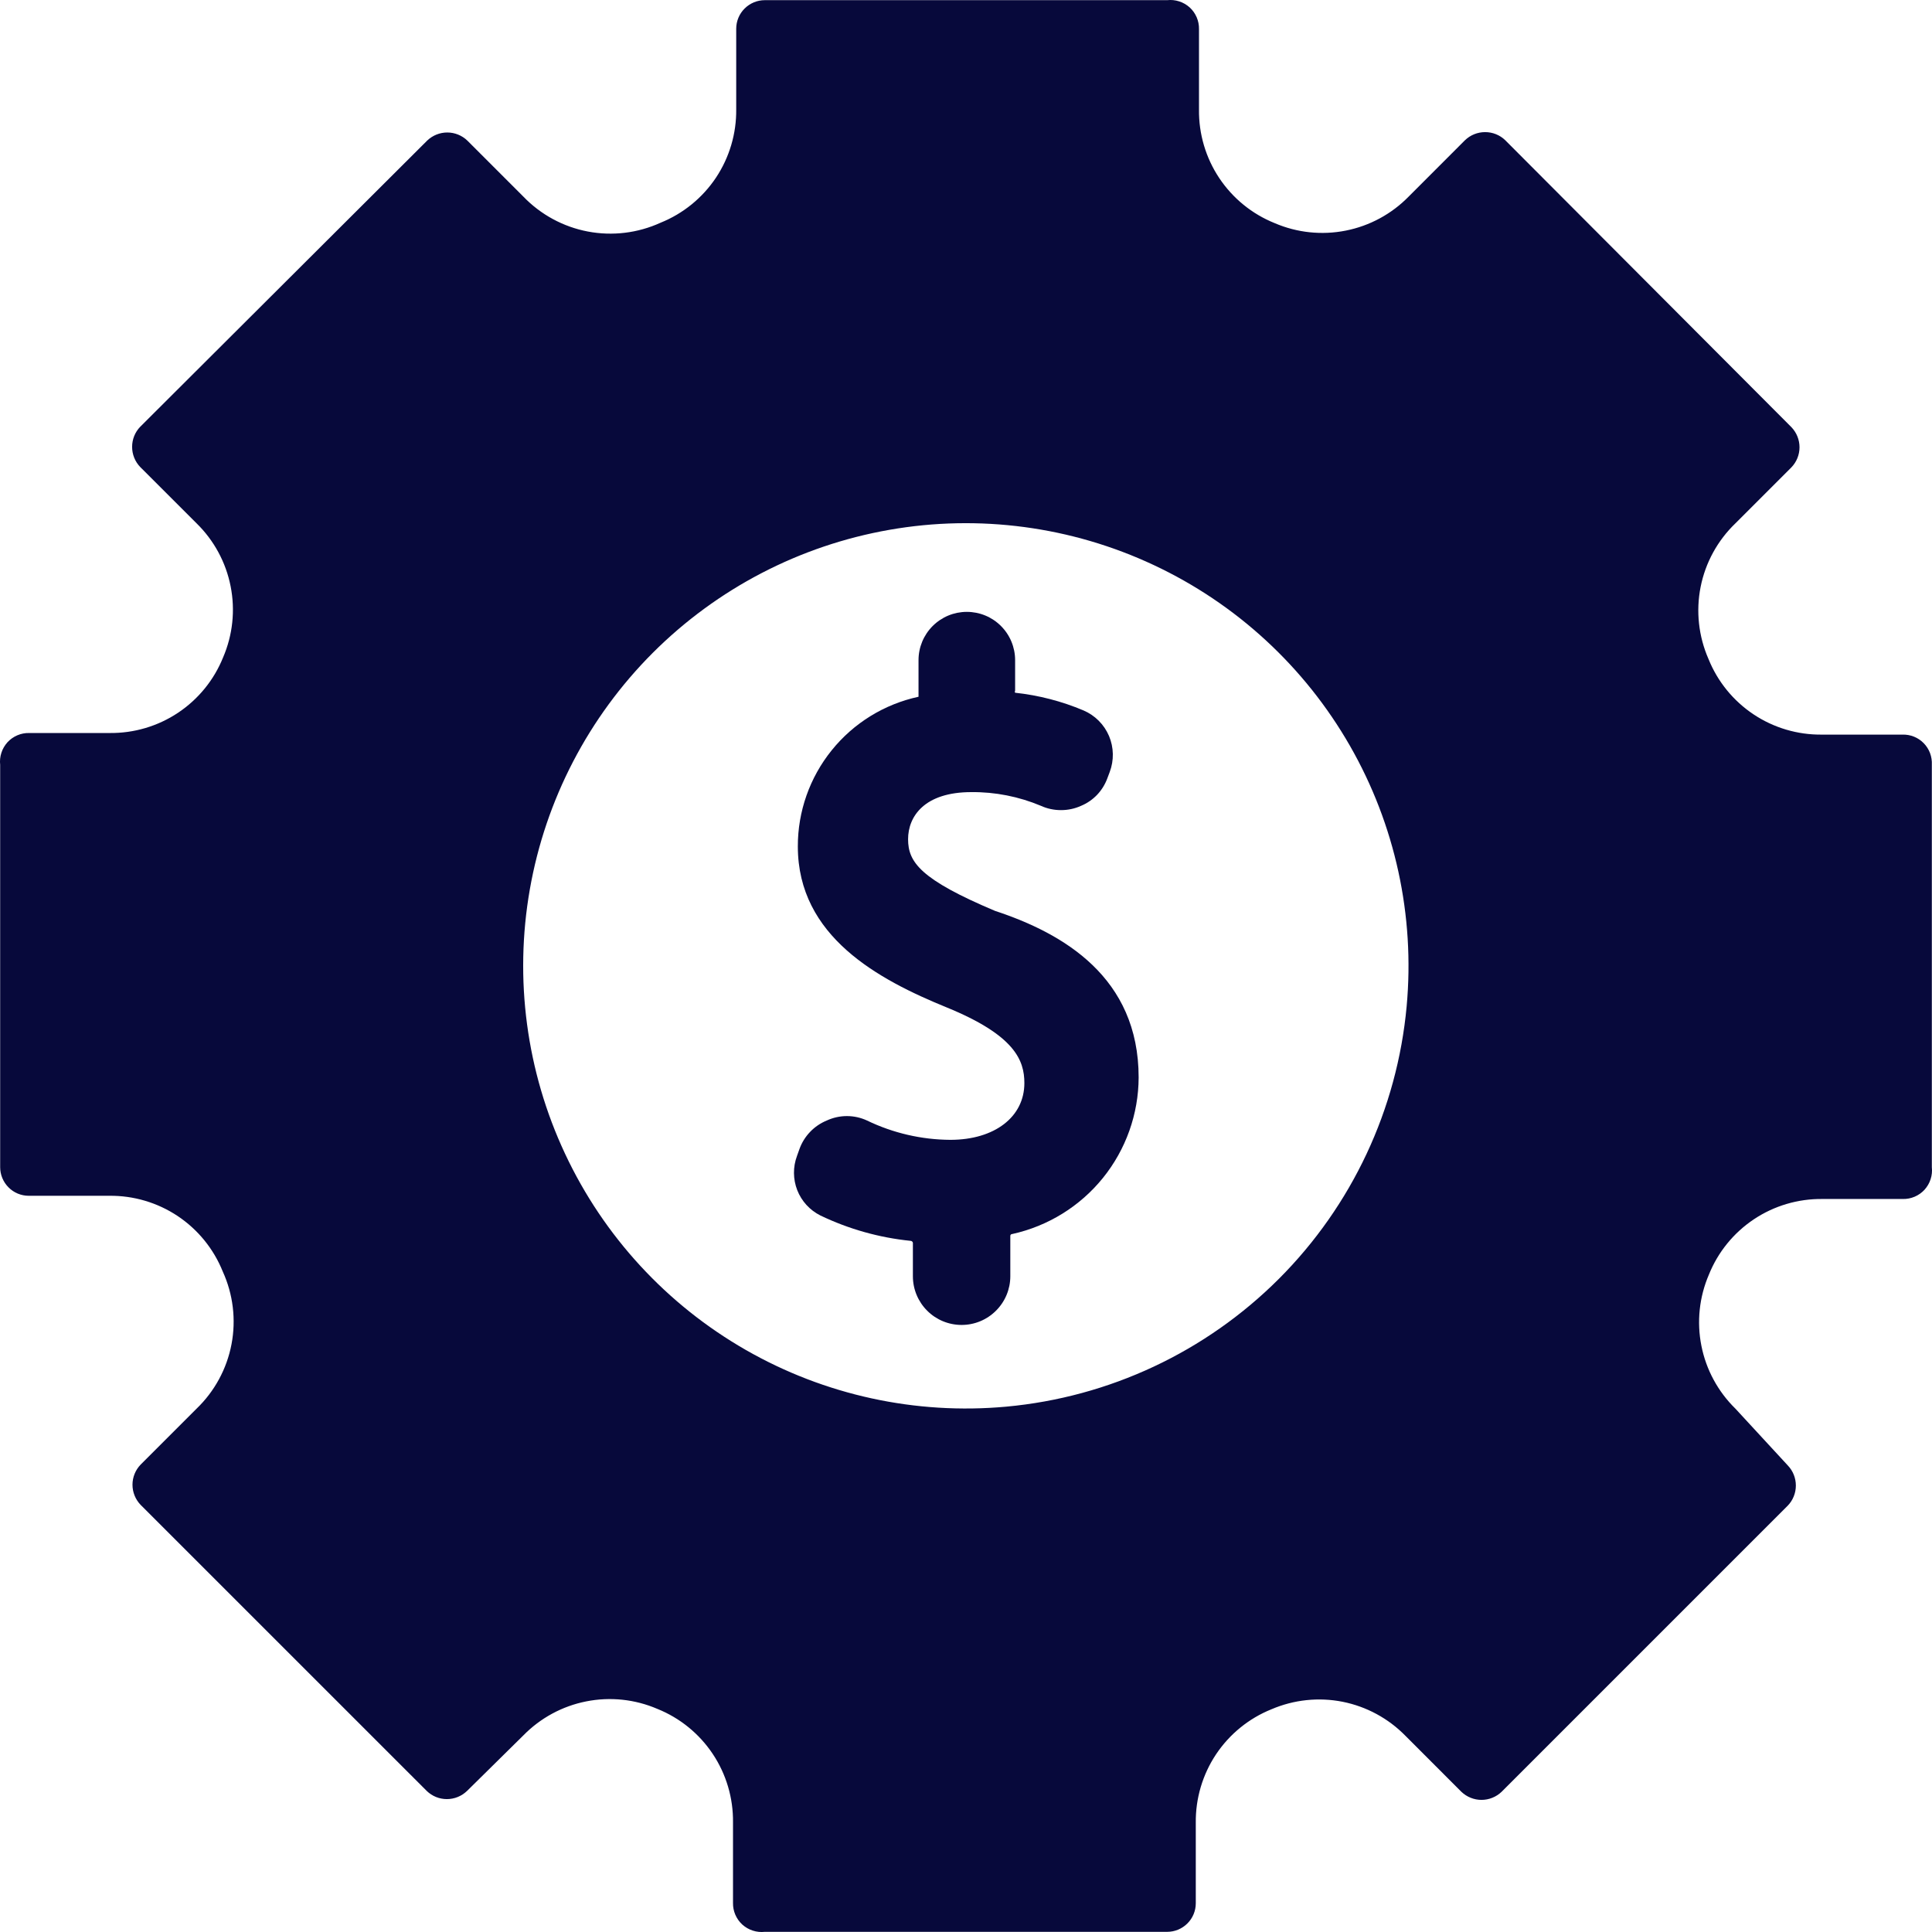
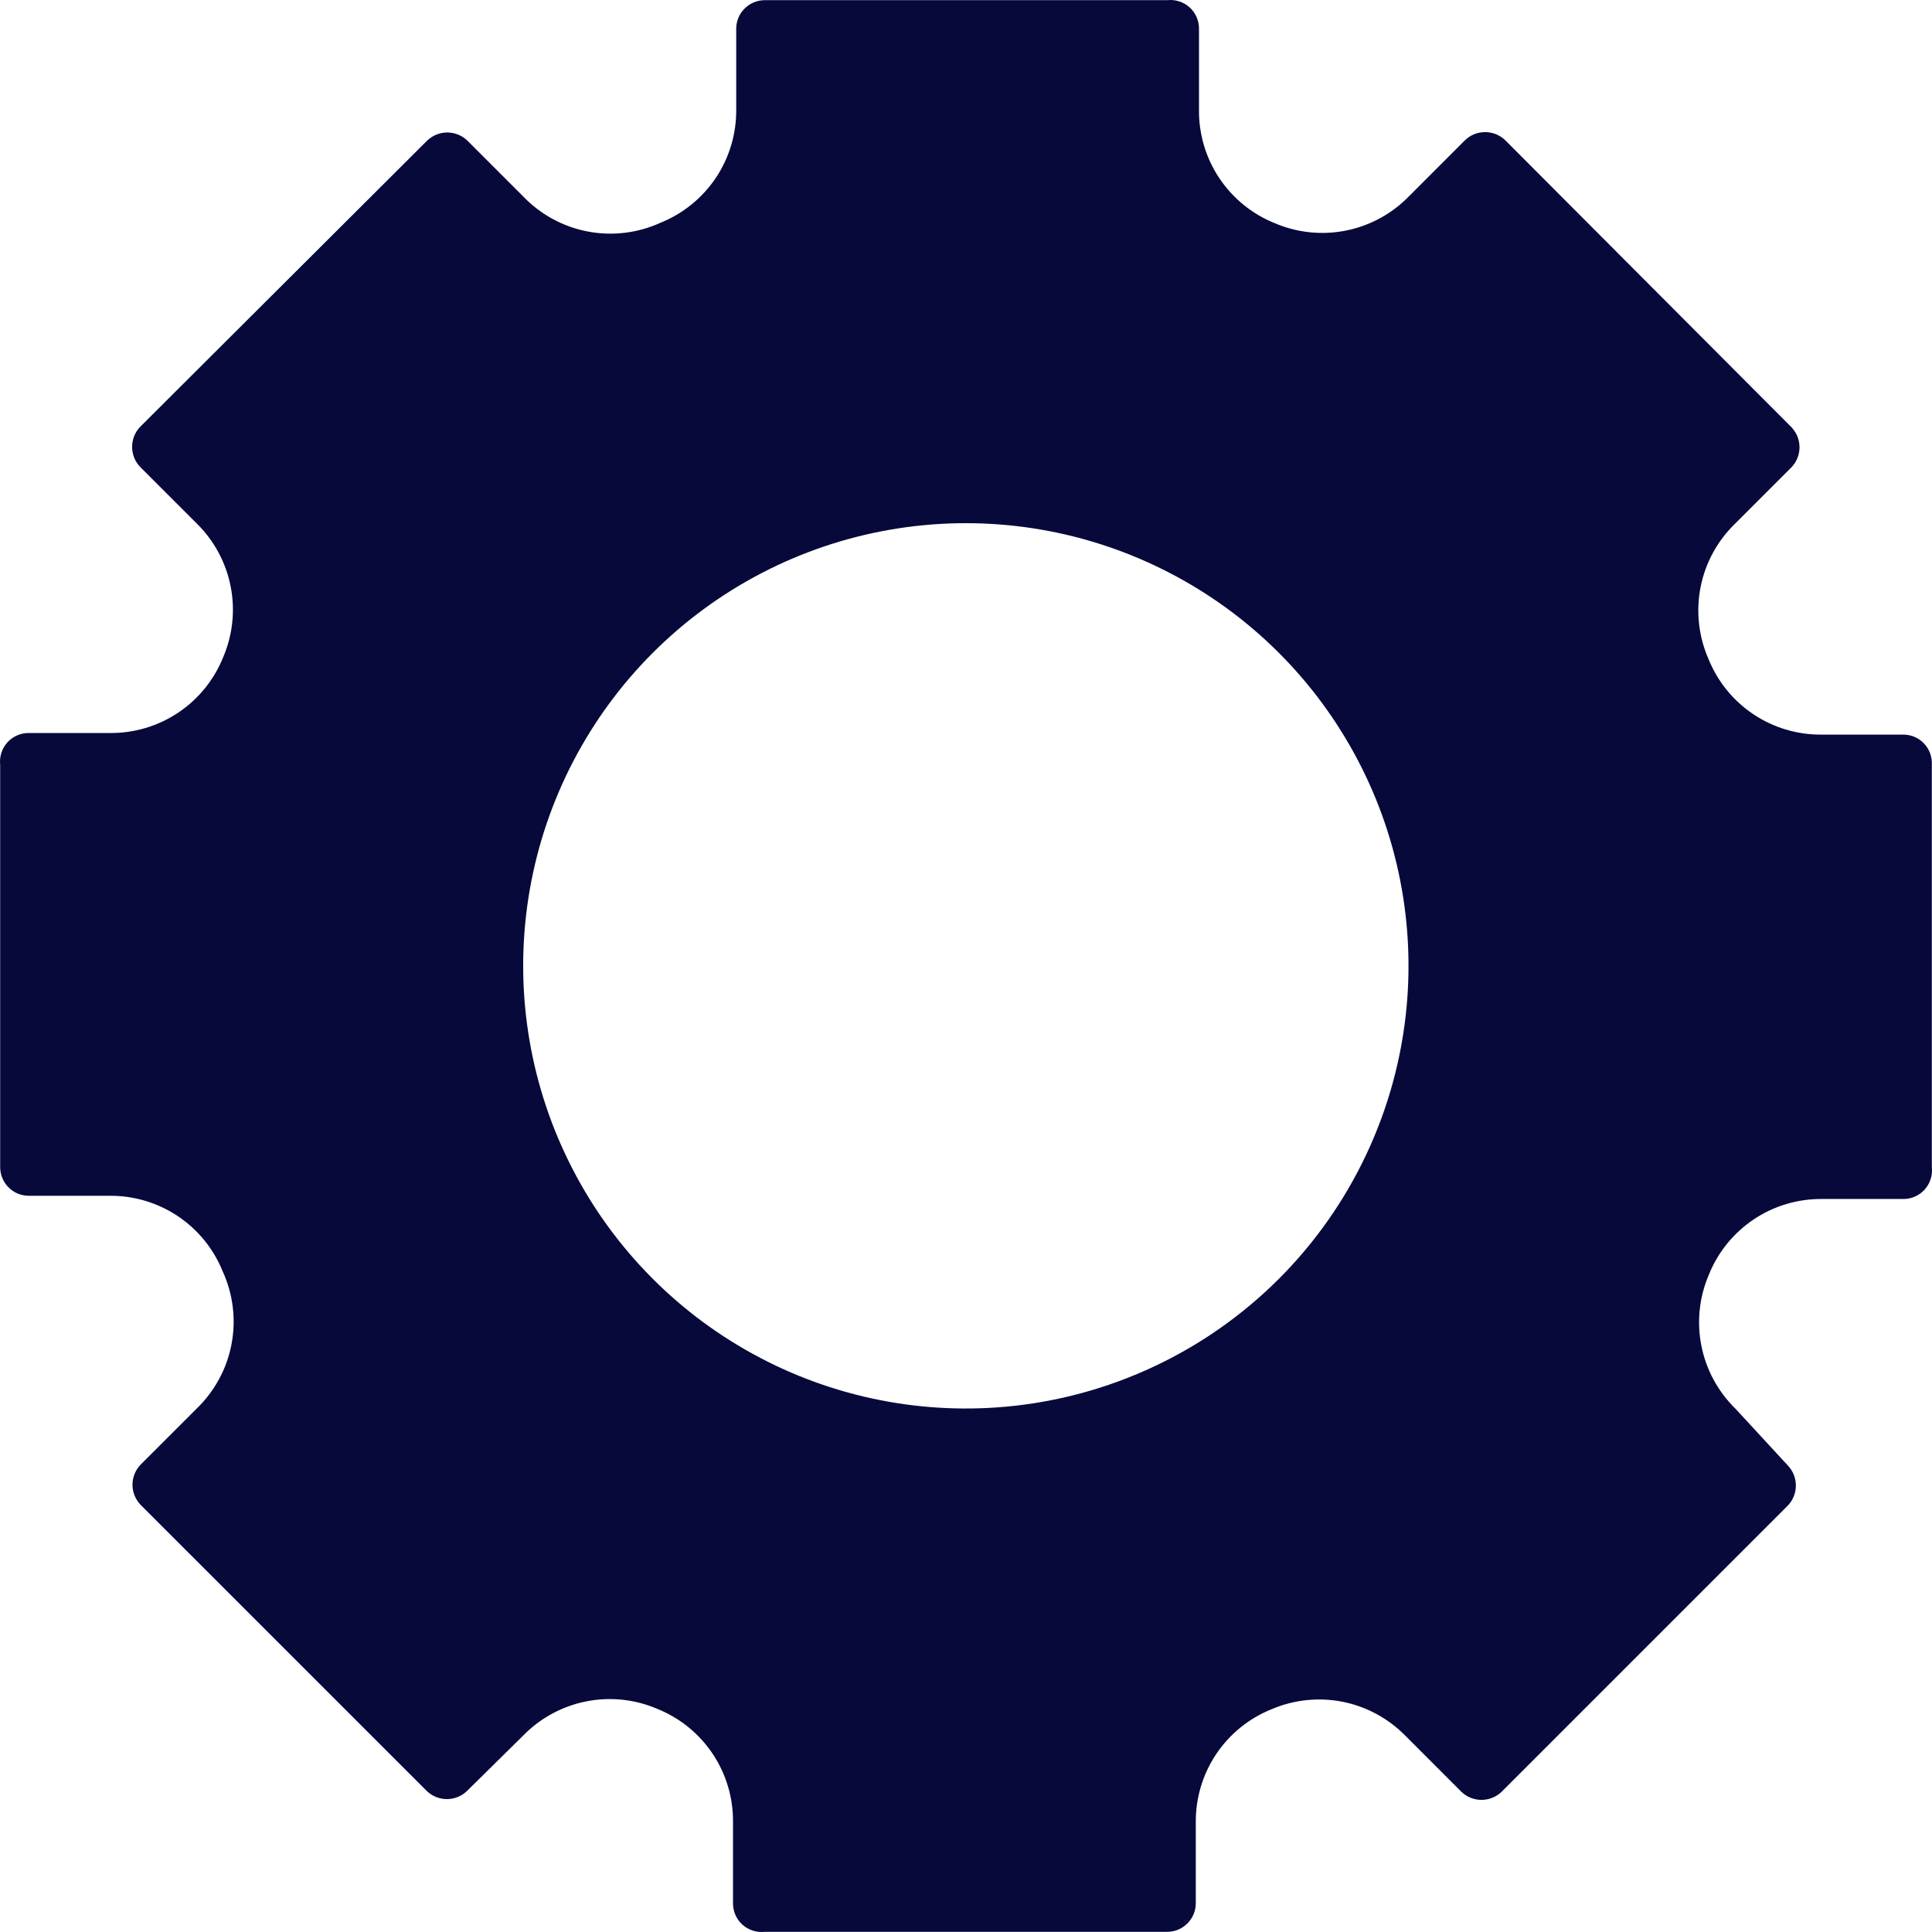
<svg xmlns="http://www.w3.org/2000/svg" width="47" height="47" viewBox="0 0 47 47" fill="none">
-   <path d="M27.7 26.212C27.697 27.101 27.39 27.963 26.832 28.655C26.273 29.347 25.495 29.828 24.626 30.02C24.626 30.02 24.578 30.02 24.578 30.069V31.048C24.578 31.362 24.453 31.663 24.23 31.885C24.008 32.108 23.707 32.232 23.393 32.232C23.079 32.232 22.777 32.108 22.555 31.885C22.333 31.663 22.208 31.362 22.208 31.048V30.235C22.206 30.221 22.199 30.209 22.188 30.2C22.177 30.191 22.164 30.186 22.15 30.186C21.389 30.109 20.647 29.9 19.957 29.569C19.7 29.44 19.5 29.221 19.395 28.954C19.291 28.686 19.288 28.39 19.389 28.12L19.448 27.954C19.504 27.798 19.592 27.656 19.707 27.536C19.821 27.416 19.96 27.322 20.113 27.259C20.267 27.188 20.434 27.151 20.603 27.151C20.772 27.151 20.939 27.188 21.092 27.259C21.724 27.564 22.417 27.725 23.119 27.729C24.196 27.729 24.92 27.171 24.92 26.349C24.92 25.791 24.685 25.184 23.031 24.508C21.376 23.833 19.409 22.785 19.409 20.592C19.407 19.741 19.698 18.915 20.233 18.252C20.767 17.589 21.513 17.13 22.345 16.95V16.059C22.345 15.748 22.469 15.449 22.689 15.229C22.91 15.008 23.209 14.885 23.52 14.885C23.832 14.885 24.131 15.008 24.351 15.229C24.571 15.449 24.695 15.748 24.695 16.059V16.803C24.691 16.811 24.688 16.819 24.688 16.828C24.688 16.837 24.691 16.845 24.695 16.852C25.268 16.914 25.829 17.059 26.359 17.283C26.638 17.402 26.86 17.625 26.979 17.904C27.097 18.183 27.103 18.497 26.996 18.781L26.937 18.938C26.882 19.086 26.797 19.222 26.688 19.337C26.578 19.451 26.447 19.542 26.3 19.603C26.147 19.673 25.98 19.708 25.811 19.708C25.642 19.708 25.475 19.673 25.322 19.603C24.786 19.378 24.209 19.264 23.628 19.27C22.492 19.27 22.091 19.858 22.091 20.416C22.091 20.974 22.394 21.395 24.206 22.159C25.87 22.707 27.7 23.774 27.7 26.212Z" fill="#07093B" />
  <path d="M46.281 17.871H44.323C43.731 17.878 43.15 17.706 42.658 17.378C42.165 17.049 41.783 16.58 41.562 16.03C41.321 15.479 41.254 14.868 41.371 14.278C41.488 13.688 41.784 13.148 42.218 12.731L43.579 11.37C43.706 11.239 43.777 11.063 43.777 10.881C43.777 10.698 43.706 10.523 43.579 10.391L36.618 3.411C36.487 3.284 36.312 3.214 36.129 3.214C35.946 3.214 35.771 3.284 35.639 3.411L34.269 4.782C33.854 5.206 33.321 5.495 32.739 5.61C32.157 5.726 31.554 5.662 31.009 5.428C30.459 5.207 29.99 4.825 29.661 4.332C29.333 3.84 29.161 3.259 29.168 2.667V0.709C29.17 0.61 29.151 0.512 29.112 0.421C29.073 0.33 29.015 0.248 28.942 0.181C28.868 0.115 28.782 0.064 28.687 0.034C28.593 0.003 28.493 -0.007 28.395 0.004H18.605C18.421 0.004 18.244 0.078 18.114 0.208C17.983 0.338 17.91 0.515 17.91 0.7V2.657C17.917 3.25 17.745 3.83 17.417 4.323C17.088 4.815 16.619 5.197 16.07 5.418C15.516 5.671 14.897 5.746 14.299 5.632C13.701 5.518 13.153 5.221 12.731 4.782L11.37 3.421C11.239 3.294 11.063 3.223 10.881 3.223C10.698 3.223 10.523 3.294 10.391 3.421L3.411 10.382C3.284 10.513 3.214 10.688 3.214 10.871C3.214 11.054 3.284 11.229 3.411 11.361L4.782 12.731C5.206 13.146 5.495 13.679 5.61 14.261C5.726 14.843 5.662 15.446 5.428 15.991C5.207 16.541 4.825 17.01 4.332 17.339C3.84 17.667 3.259 17.839 2.667 17.832H0.709C0.61 17.83 0.512 17.849 0.421 17.888C0.33 17.927 0.248 17.985 0.181 18.058C0.115 18.132 0.064 18.218 0.034 18.313C0.003 18.407 -0.007 18.507 0.004 18.605V28.395C0.004 28.579 0.078 28.756 0.208 28.886C0.338 29.017 0.515 29.09 0.7 29.09H2.657C3.25 29.083 3.83 29.255 4.323 29.583C4.815 29.912 5.197 30.381 5.418 30.93C5.671 31.484 5.746 32.103 5.632 32.701C5.518 33.299 5.221 33.847 4.782 34.269L3.421 35.63C3.294 35.761 3.223 35.937 3.223 36.119C3.223 36.302 3.294 36.477 3.421 36.609L10.382 43.569C10.513 43.696 10.688 43.767 10.871 43.767C11.054 43.767 11.229 43.696 11.361 43.569L12.731 42.218C13.146 41.794 13.679 41.505 14.261 41.39C14.843 41.274 15.446 41.338 15.991 41.572C16.541 41.793 17.01 42.175 17.339 42.668C17.667 43.16 17.839 43.741 17.832 44.333V46.291C17.83 46.39 17.849 46.488 17.888 46.579C17.927 46.67 17.985 46.752 18.058 46.819C18.132 46.885 18.218 46.936 18.313 46.966C18.407 46.997 18.507 47.007 18.605 46.996H28.395C28.579 46.996 28.756 46.922 28.886 46.792C29.017 46.662 29.09 46.485 29.09 46.3V44.343C29.083 43.751 29.255 43.17 29.583 42.677C29.912 42.185 30.381 41.803 30.93 41.582C31.476 41.348 32.079 41.284 32.661 41.399C33.243 41.515 33.776 41.804 34.191 42.228L35.551 43.589C35.683 43.715 35.858 43.786 36.041 43.786C36.223 43.786 36.399 43.715 36.53 43.589L43.491 36.628C43.618 36.497 43.688 36.321 43.688 36.139C43.688 35.956 43.618 35.781 43.491 35.649L42.218 34.269C41.794 33.854 41.505 33.321 41.39 32.739C41.274 32.157 41.338 31.554 41.572 31.009C41.793 30.459 42.175 29.99 42.668 29.661C43.16 29.333 43.741 29.161 44.333 29.168H46.291C46.39 29.17 46.488 29.151 46.579 29.112C46.67 29.073 46.752 29.015 46.819 28.942C46.885 28.868 46.936 28.782 46.966 28.687C46.997 28.593 47.007 28.493 46.996 28.395V18.605C47.001 18.509 46.986 18.413 46.953 18.322C46.919 18.232 46.867 18.15 46.8 18.081C46.733 18.012 46.652 17.957 46.562 17.921C46.473 17.885 46.377 17.868 46.281 17.871ZM24.479 34.22C22.274 34.422 20.061 33.94 18.141 32.839C16.22 31.738 14.685 30.072 13.746 28.067C12.806 26.063 12.507 23.817 12.889 21.637C13.271 19.456 14.316 17.447 15.881 15.881C17.447 14.316 19.456 13.271 21.637 12.889C23.817 12.507 26.063 12.806 28.067 13.746C30.072 14.685 31.738 16.22 32.839 18.141C33.94 20.061 34.422 22.274 34.22 24.479C33.99 26.985 32.89 29.331 31.111 31.111C29.331 32.89 26.985 33.99 24.479 34.22Z" fill="#07093B" />
</svg>